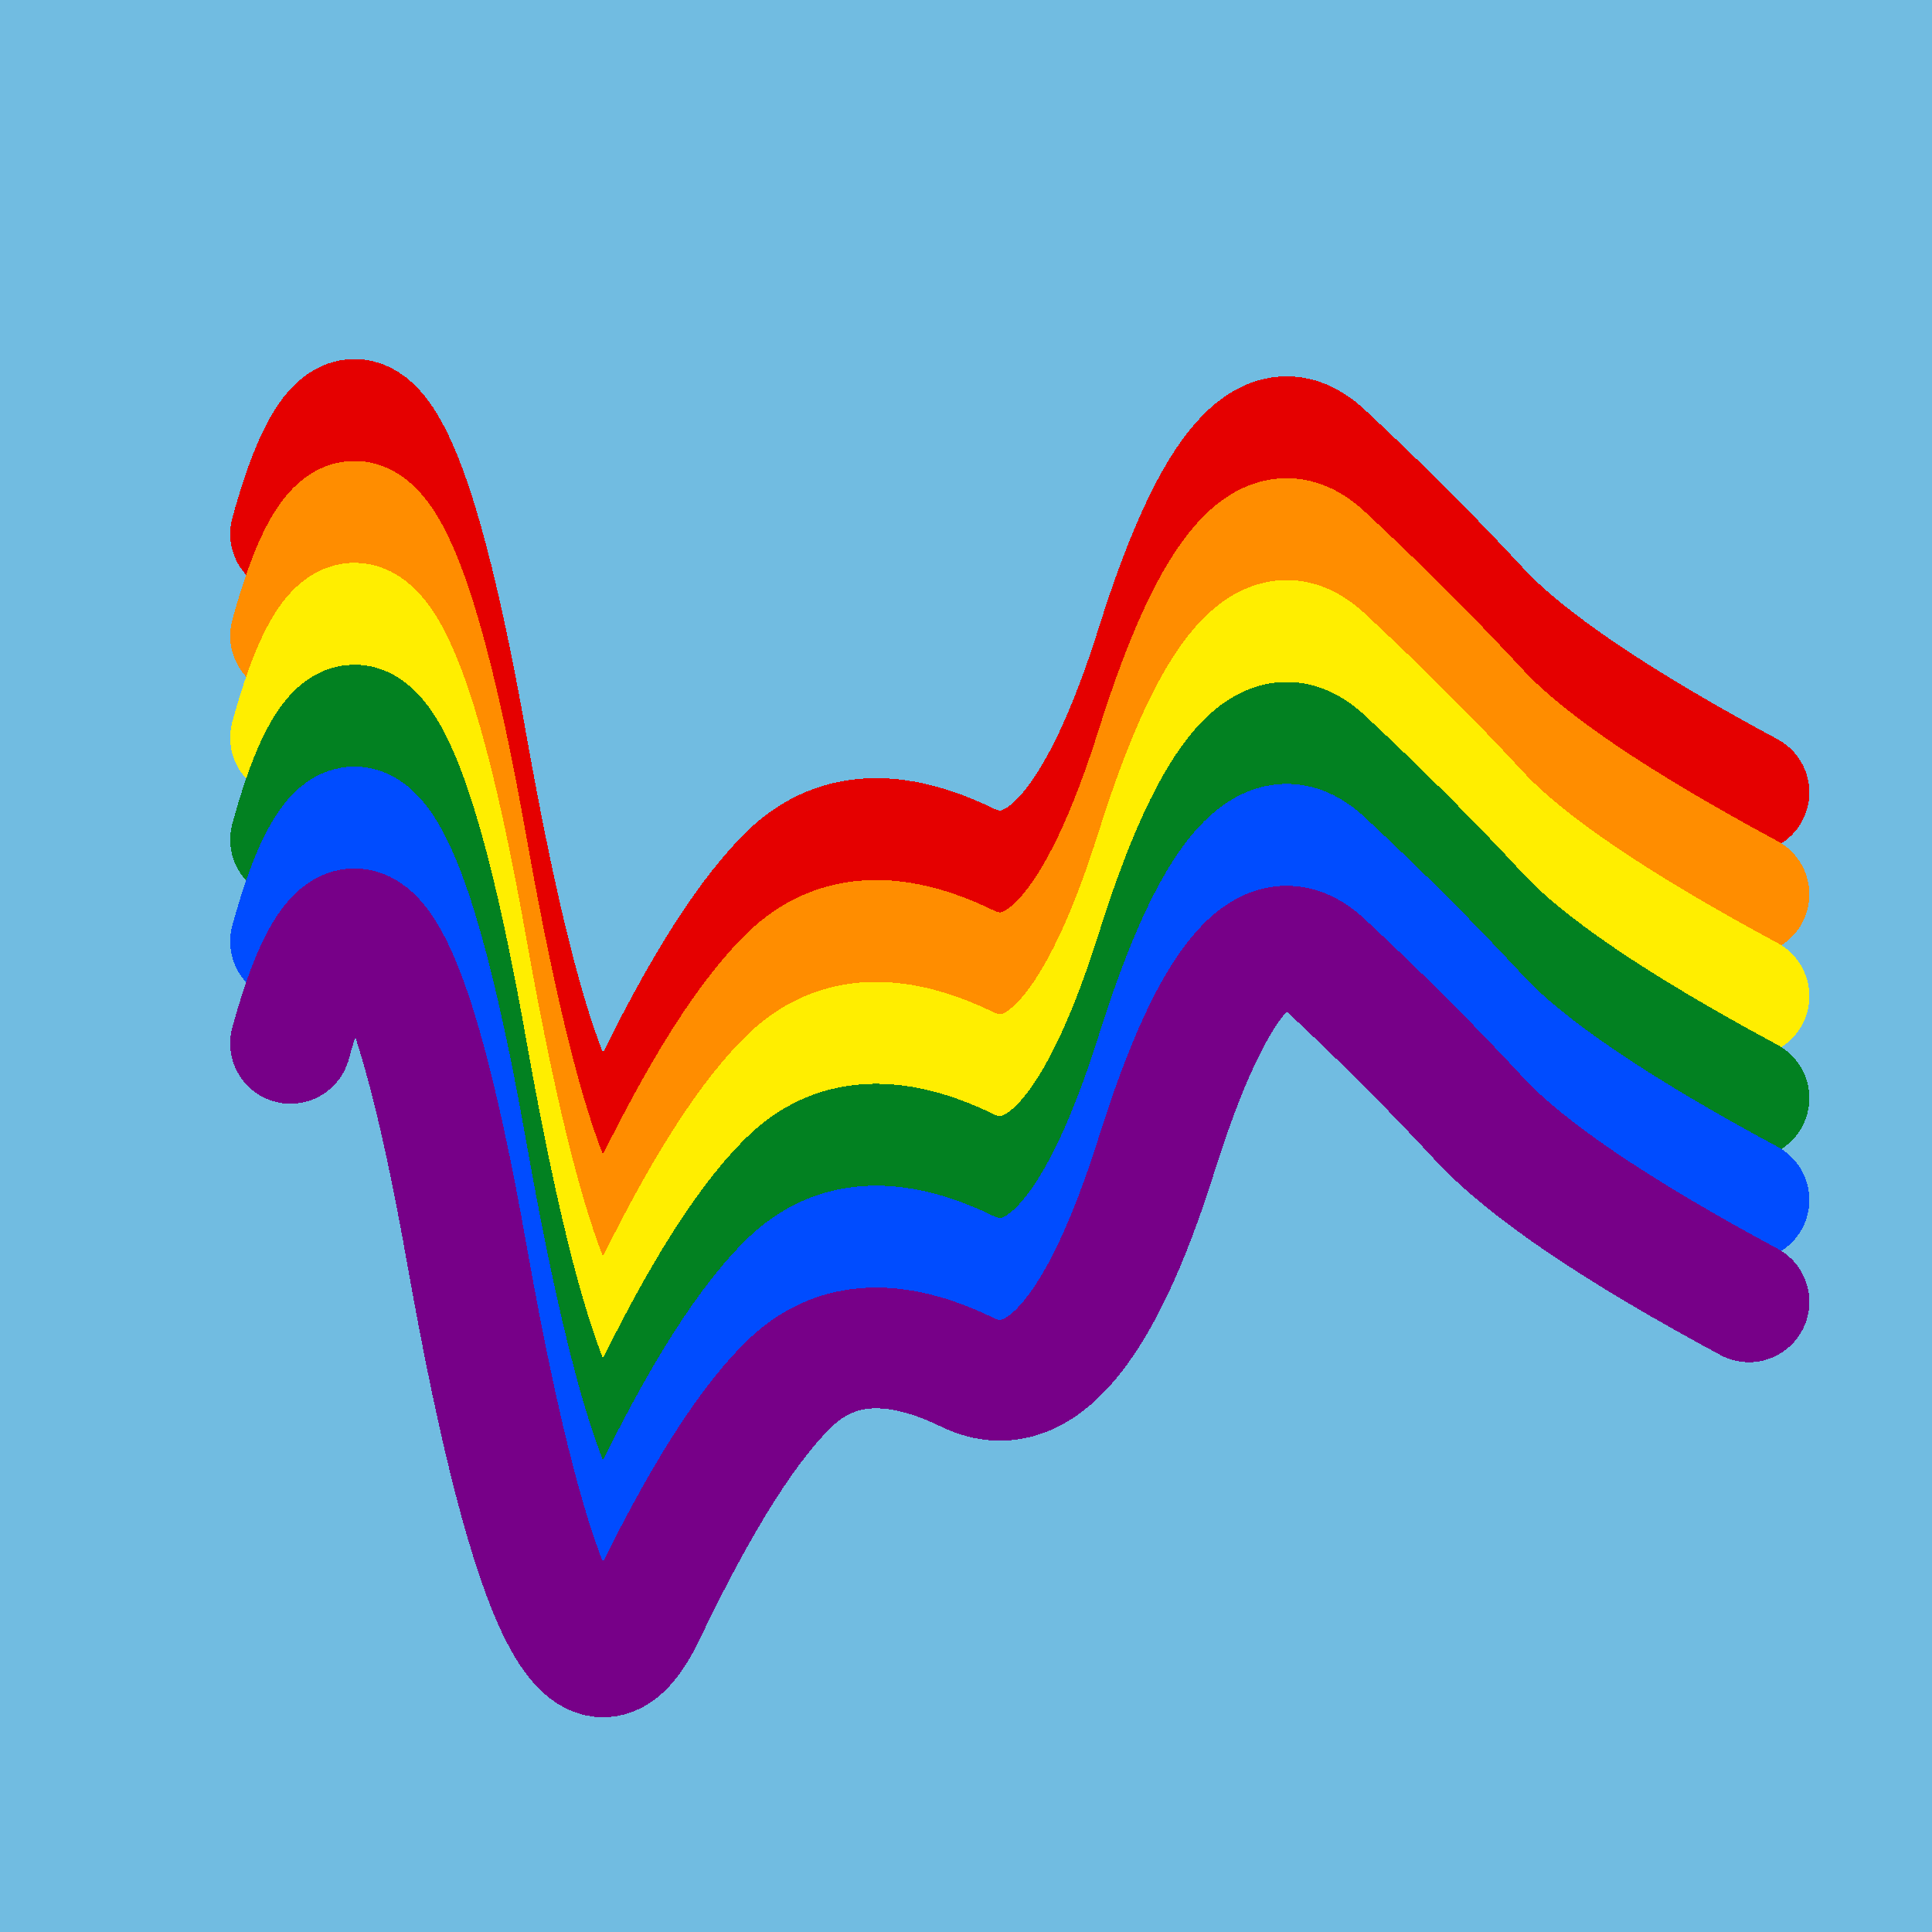
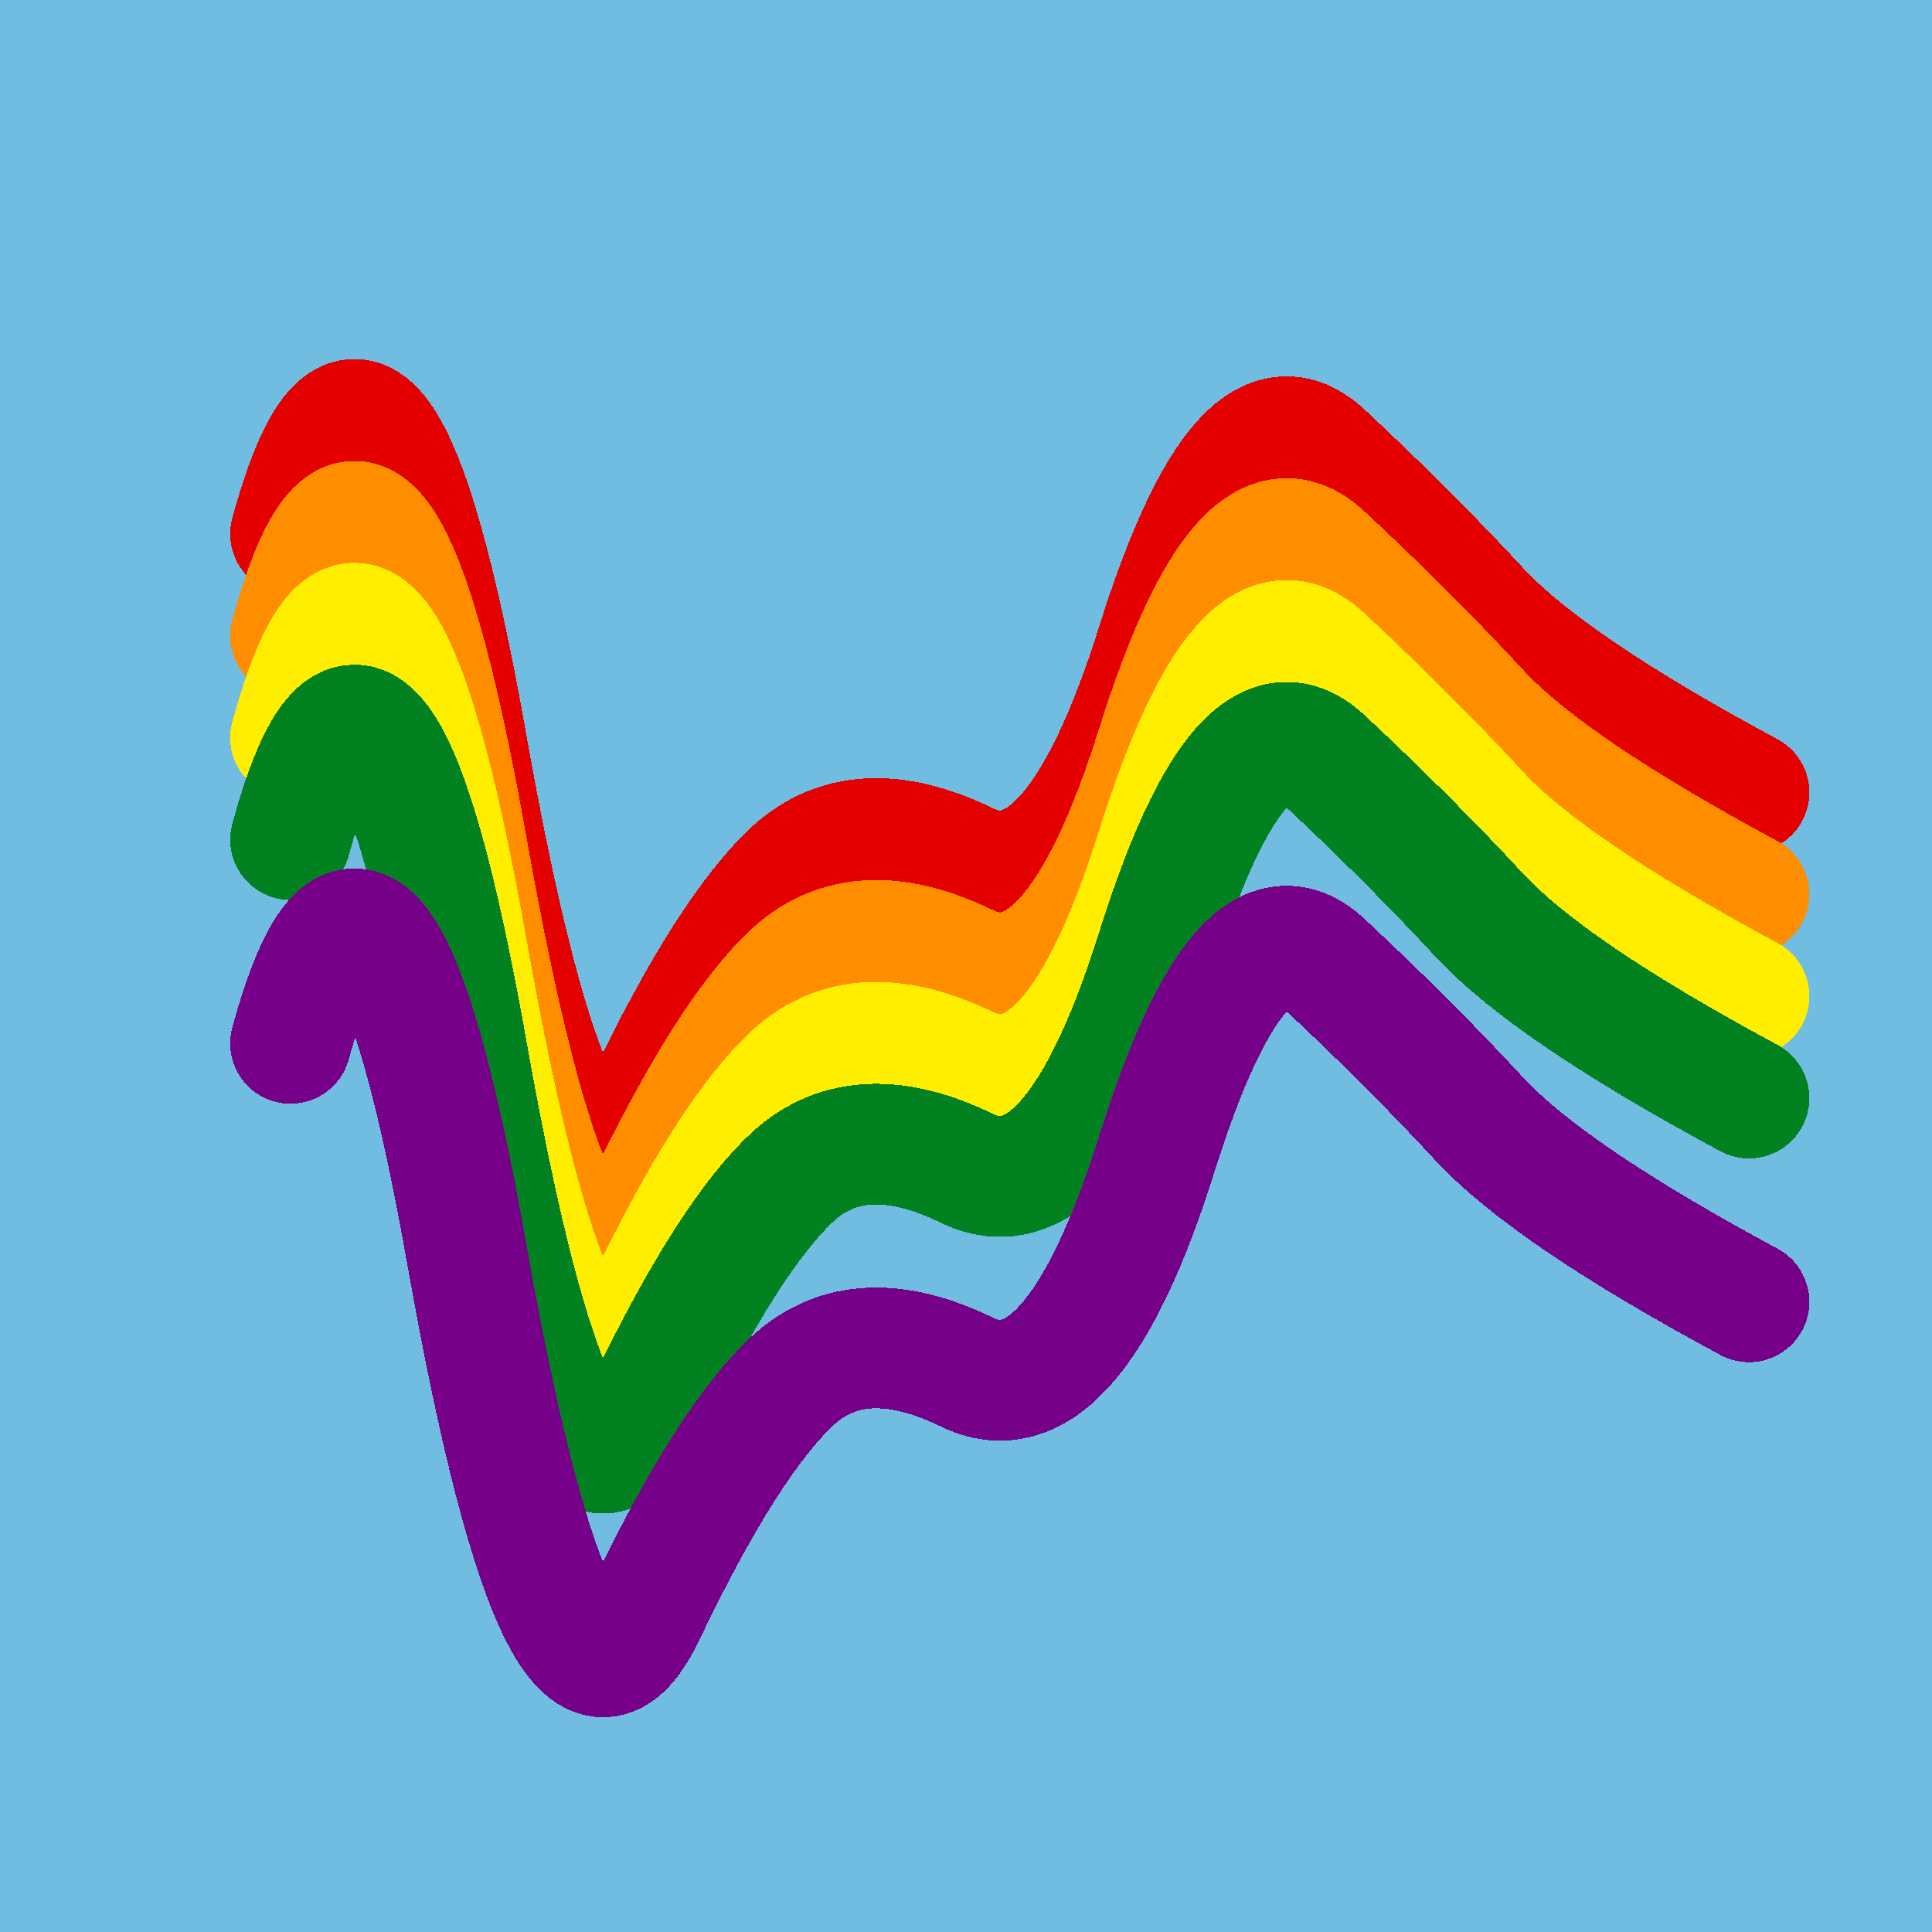
<svg xmlns="http://www.w3.org/2000/svg" width="1024" height="1024" viewBox="0 0 1024 1024" shape-rendering="crispEdges">
  <rect width="1024" height="1024" fill="#71BCE1" />
  <path d="M154,283 Q199,119,248,398,298,678,342,585,386,493,421,461,456,430,512,457,568,485,613,342,658,199,702,241,747,283,784,323,821,363,927,420" fill="transparent" stroke="#E50000" stroke-width="64" stroke-linecap="round" transform="translate(0,0)" />
  <path d="M154,283 Q199,119,248,398,298,678,342,585,386,493,421,461,456,430,512,457,568,485,613,342,658,199,702,241,747,283,784,323,821,363,927,420" fill="transparent" stroke="#FF8D00" stroke-width="64" stroke-linecap="round" transform="translate(0,54)" />
  <path d="M154,283 Q199,119,248,398,298,678,342,585,386,493,421,461,456,430,512,457,568,485,613,342,658,199,702,241,747,283,784,323,821,363,927,420" fill="transparent" stroke="#FFEE00" stroke-width="64" stroke-linecap="round" transform="translate(0,108)" />
  <path d="M154,283 Q199,119,248,398,298,678,342,585,386,493,421,461,456,430,512,457,568,485,613,342,658,199,702,241,747,283,784,323,821,363,927,420" fill="transparent" stroke="#028121" stroke-width="64" stroke-linecap="round" transform="translate(0,162)" />
-   <path d="M154,283 Q199,119,248,398,298,678,342,585,386,493,421,461,456,430,512,457,568,485,613,342,658,199,702,241,747,283,784,323,821,363,927,420" fill="transparent" stroke="#004CFF" stroke-width="64" stroke-linecap="round" transform="translate(0,216)" />
  <path d="M154,283 Q199,119,248,398,298,678,342,585,386,493,421,461,456,430,512,457,568,485,613,342,658,199,702,241,747,283,784,323,821,363,927,420" fill="transparent" stroke="#770088" stroke-width="64" stroke-linecap="round" transform="translate(0,270)" />
</svg>